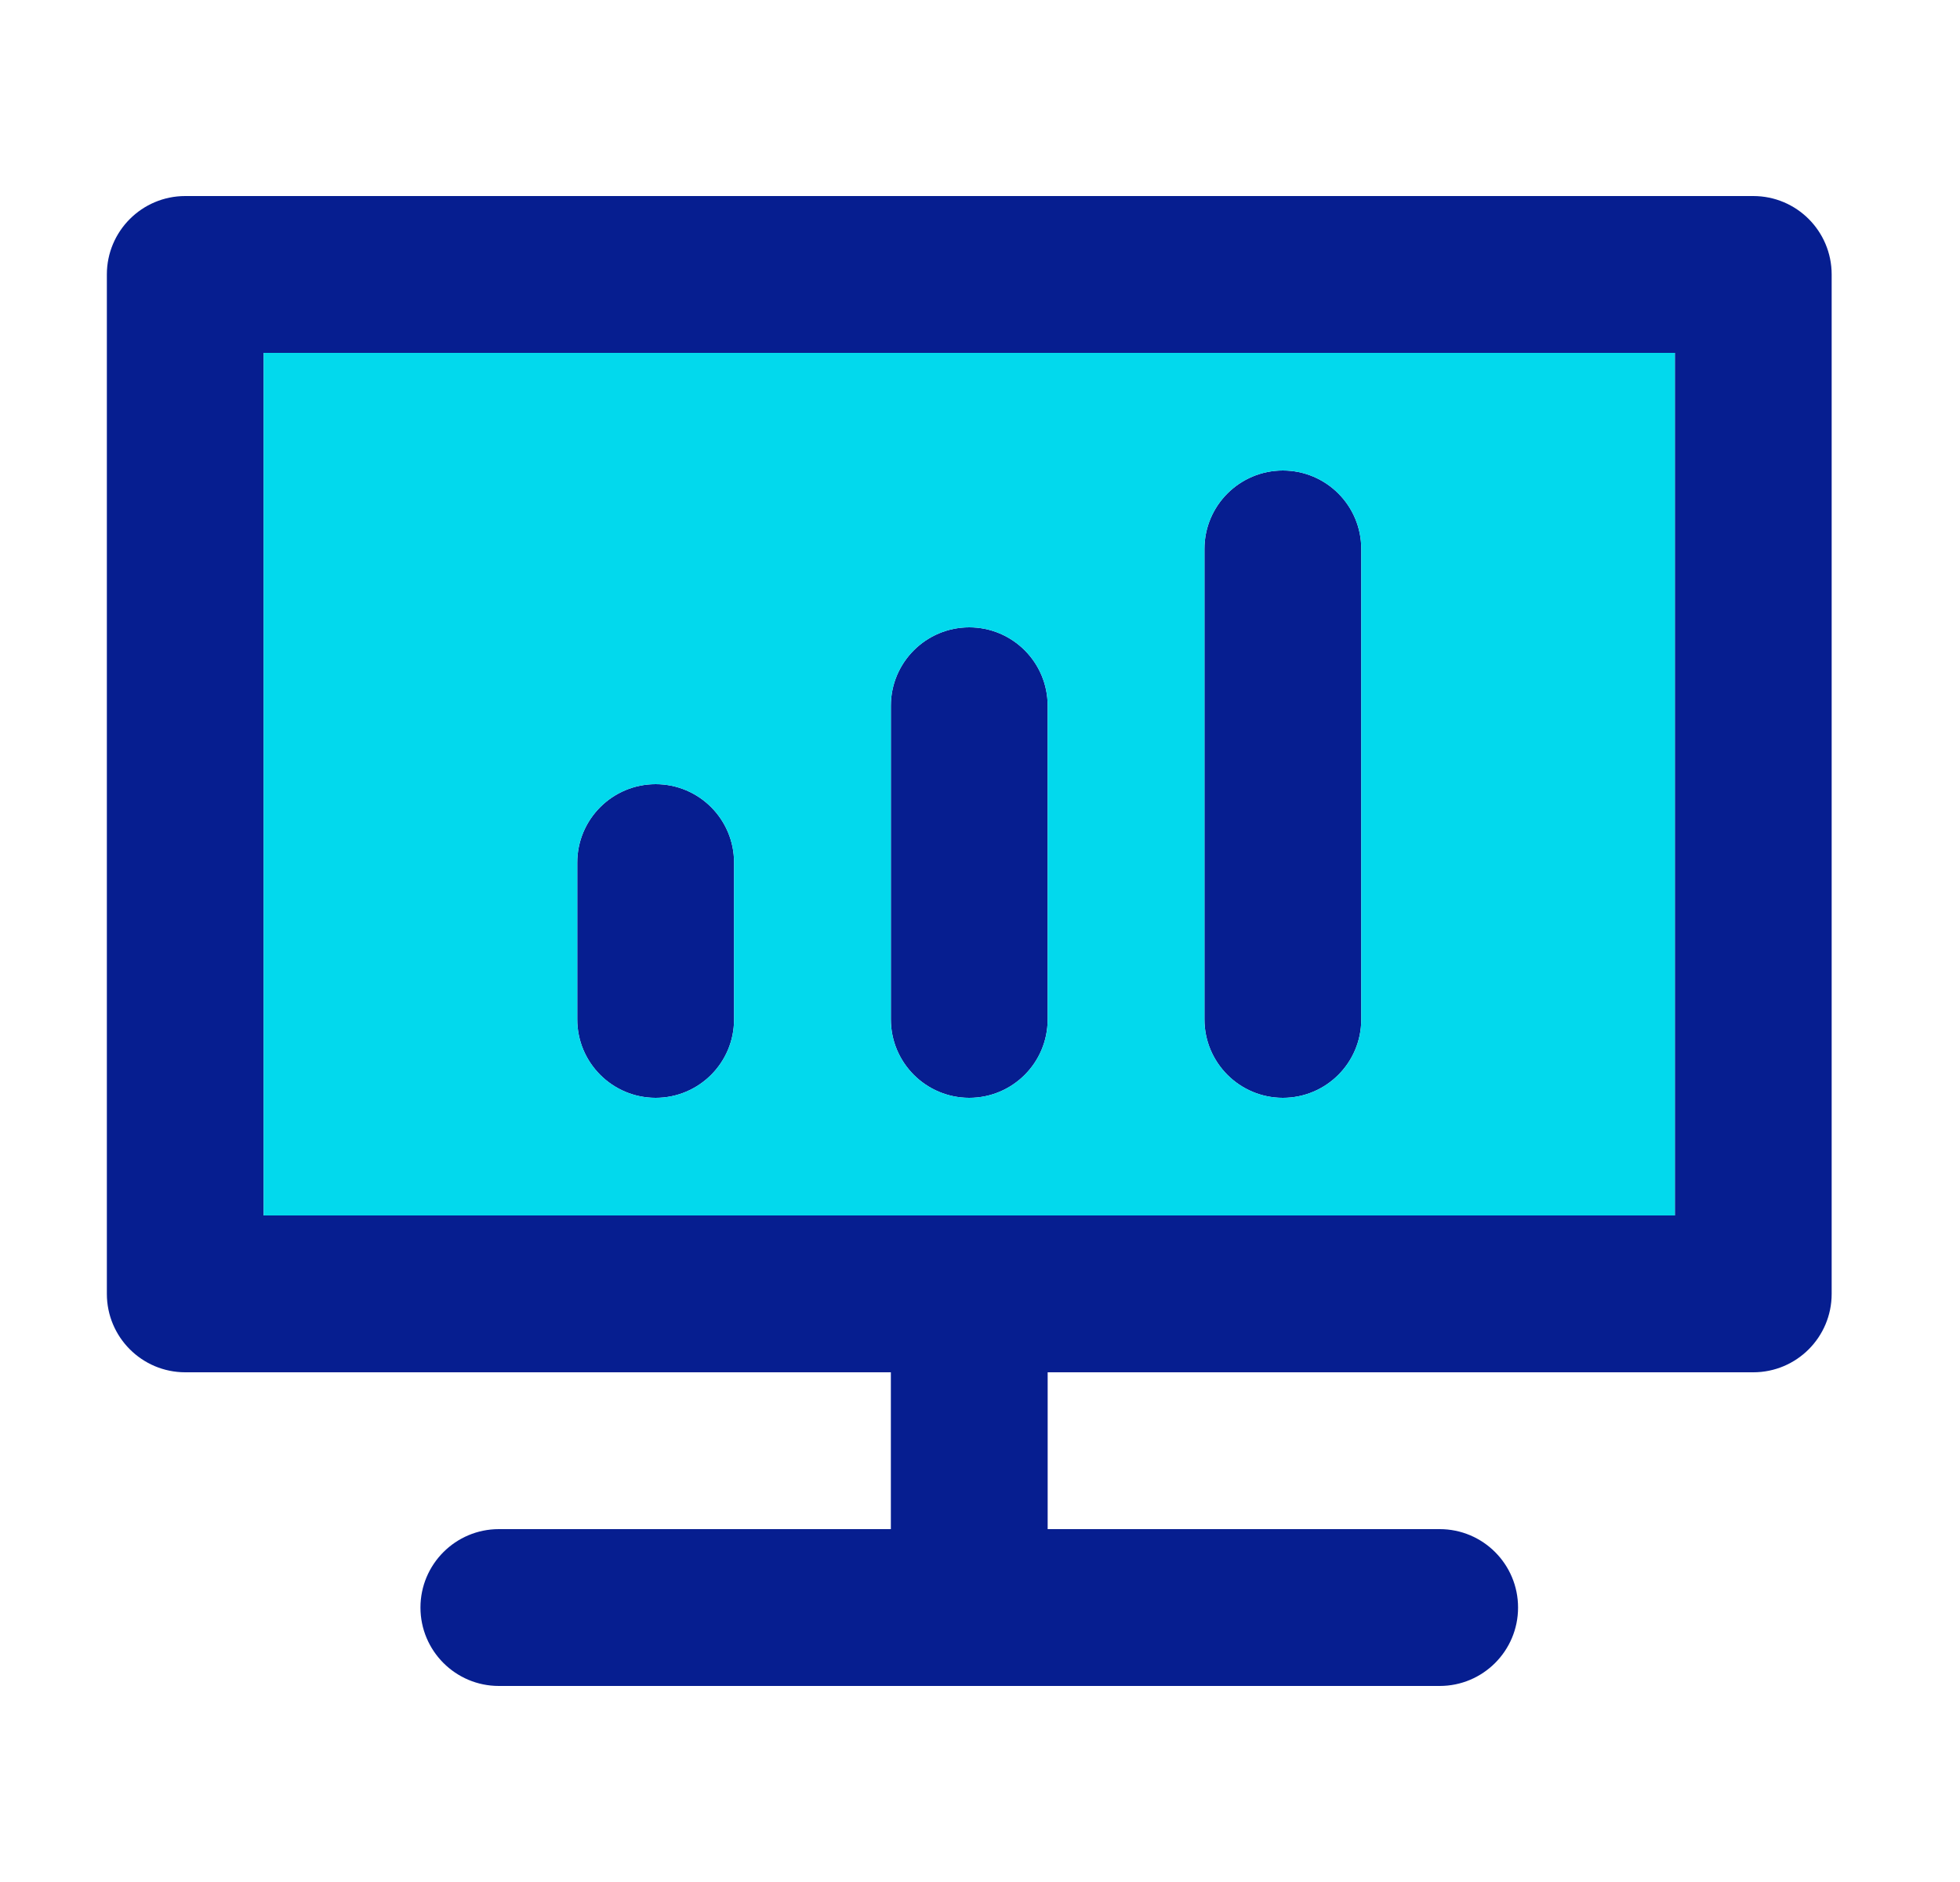
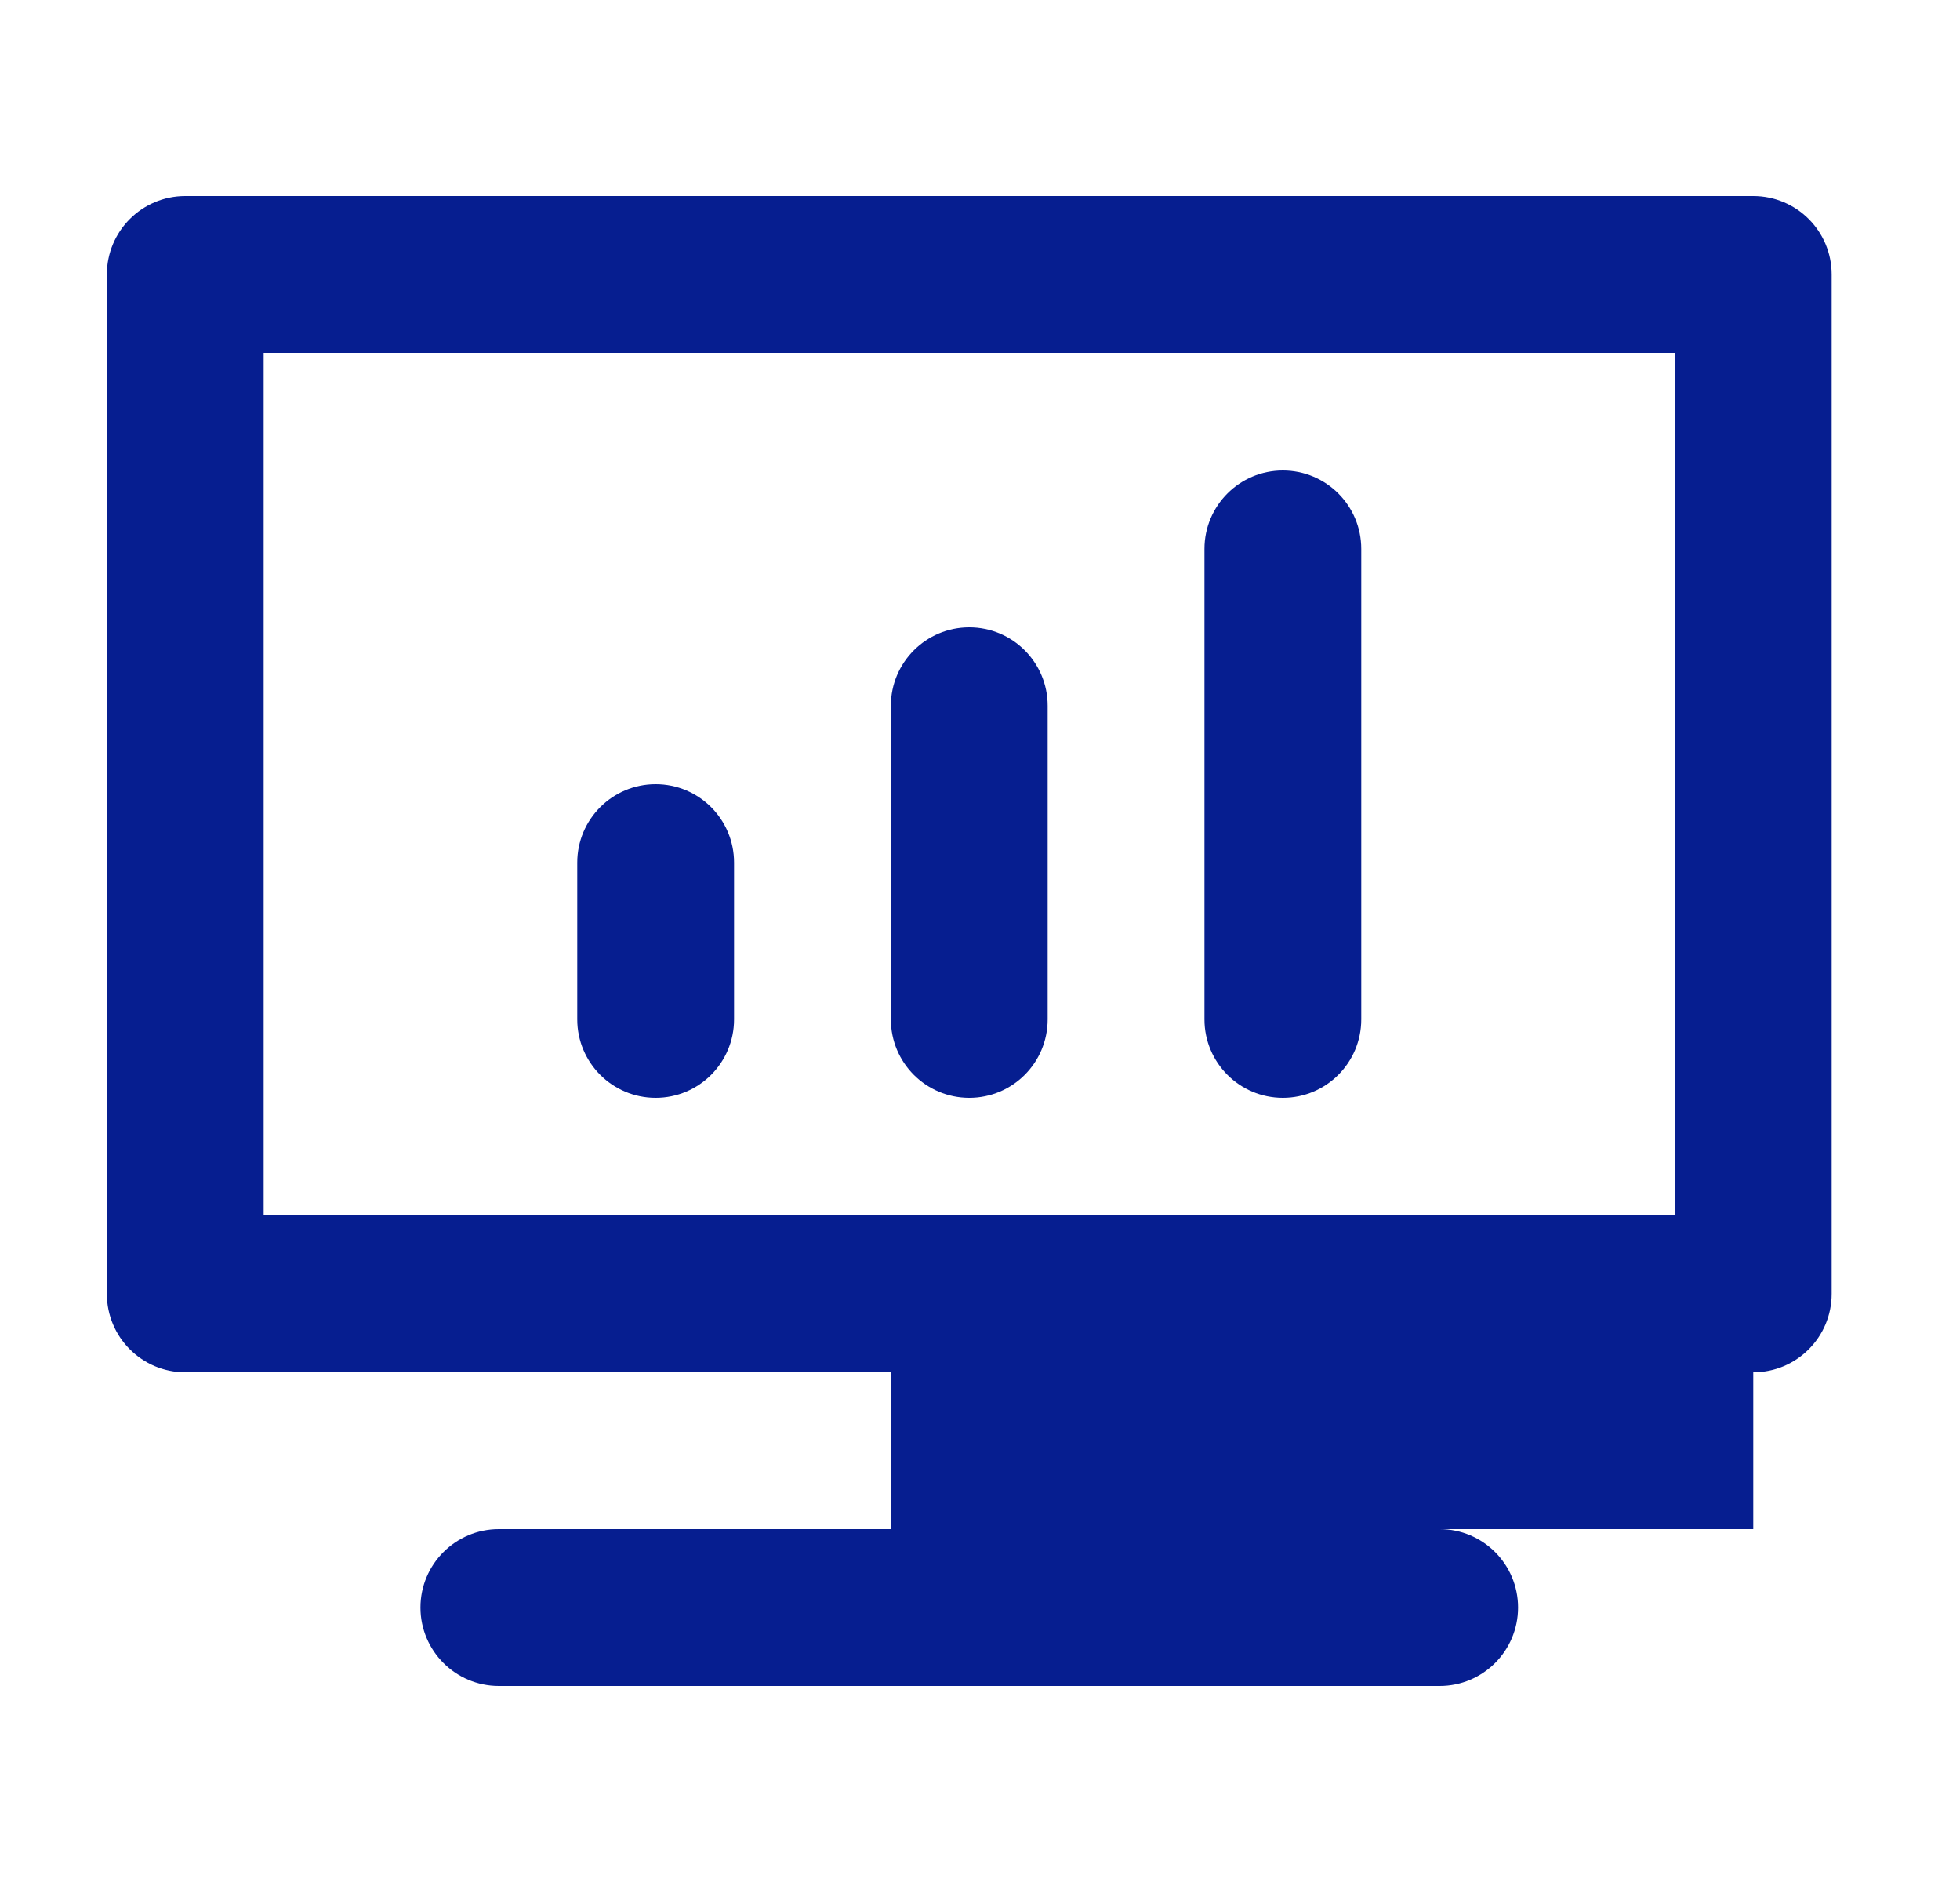
<svg xmlns="http://www.w3.org/2000/svg" width="25" height="24" viewBox="0 0 25 24" fill="none">
-   <path fill-rule="evenodd" clip-rule="evenodd" d="M1.363 3.5C1.363 2.948 1.811 2.5 2.363 2.5H22.363C22.916 2.5 23.363 2.948 23.363 3.5V16.5C23.363 17.052 22.916 17.5 22.363 17.5H13.363V19.5H18.363C18.916 19.5 19.363 19.948 19.363 20.5C19.363 21.052 18.916 21.5 18.363 21.5H6.363C5.811 21.5 5.363 21.052 5.363 20.5C5.363 19.948 5.811 19.5 6.363 19.5H11.363V17.5H2.363C1.811 17.5 1.363 17.052 1.363 16.5V3.5ZM21.363 15.5V4.5H3.363V15.5H21.363ZM16.363 6C16.916 6 17.363 6.448 17.363 7V13C17.363 13.552 16.916 14 16.363 14C15.811 14 15.363 13.552 15.363 13V7C15.363 6.448 15.811 6 16.363 6ZM12.363 8C12.916 8 13.363 8.448 13.363 9V13C13.363 13.552 12.916 14 12.363 14C11.811 14 11.363 13.552 11.363 13V9C11.363 8.448 11.811 8 12.363 8ZM8.363 10C8.916 10 9.363 10.448 9.363 11V13C9.363 13.552 8.916 14 8.363 14C7.811 14 7.363 13.552 7.363 13V11C7.363 10.448 7.811 10 8.363 10Z" fill="#061E90" />
-   <path fill-rule="evenodd" clip-rule="evenodd" d="M21.363 4.5V15.5H3.363V4.5H21.363ZM16.363 6C16.916 6 17.363 6.448 17.363 7V13C17.363 13.552 16.916 14 16.363 14C15.811 14 15.363 13.552 15.363 13V7C15.363 6.448 15.811 6 16.363 6ZM12.363 8C12.916 8 13.363 8.448 13.363 9V13C13.363 13.552 12.916 14 12.363 14C11.811 14 11.363 13.552 11.363 13V9C11.363 8.448 11.811 8 12.363 8ZM8.363 10C8.916 10 9.363 10.448 9.363 11V13C9.363 13.552 8.916 14 8.363 14C7.811 14 7.363 13.552 7.363 13V11C7.363 10.448 7.811 10 8.363 10Z" fill="#02D9ED" />
+   <path fill-rule="evenodd" clip-rule="evenodd" d="M1.363 3.5C1.363 2.948 1.811 2.5 2.363 2.5H22.363C22.916 2.5 23.363 2.948 23.363 3.5V16.5C23.363 17.052 22.916 17.5 22.363 17.5V19.5H18.363C18.916 19.5 19.363 19.948 19.363 20.5C19.363 21.052 18.916 21.5 18.363 21.5H6.363C5.811 21.5 5.363 21.052 5.363 20.5C5.363 19.948 5.811 19.5 6.363 19.5H11.363V17.5H2.363C1.811 17.5 1.363 17.052 1.363 16.5V3.5ZM21.363 15.5V4.5H3.363V15.5H21.363ZM16.363 6C16.916 6 17.363 6.448 17.363 7V13C17.363 13.552 16.916 14 16.363 14C15.811 14 15.363 13.552 15.363 13V7C15.363 6.448 15.811 6 16.363 6ZM12.363 8C12.916 8 13.363 8.448 13.363 9V13C13.363 13.552 12.916 14 12.363 14C11.811 14 11.363 13.552 11.363 13V9C11.363 8.448 11.811 8 12.363 8ZM8.363 10C8.916 10 9.363 10.448 9.363 11V13C9.363 13.552 8.916 14 8.363 14C7.811 14 7.363 13.552 7.363 13V11C7.363 10.448 7.811 10 8.363 10Z" fill="#061E90" />
</svg>